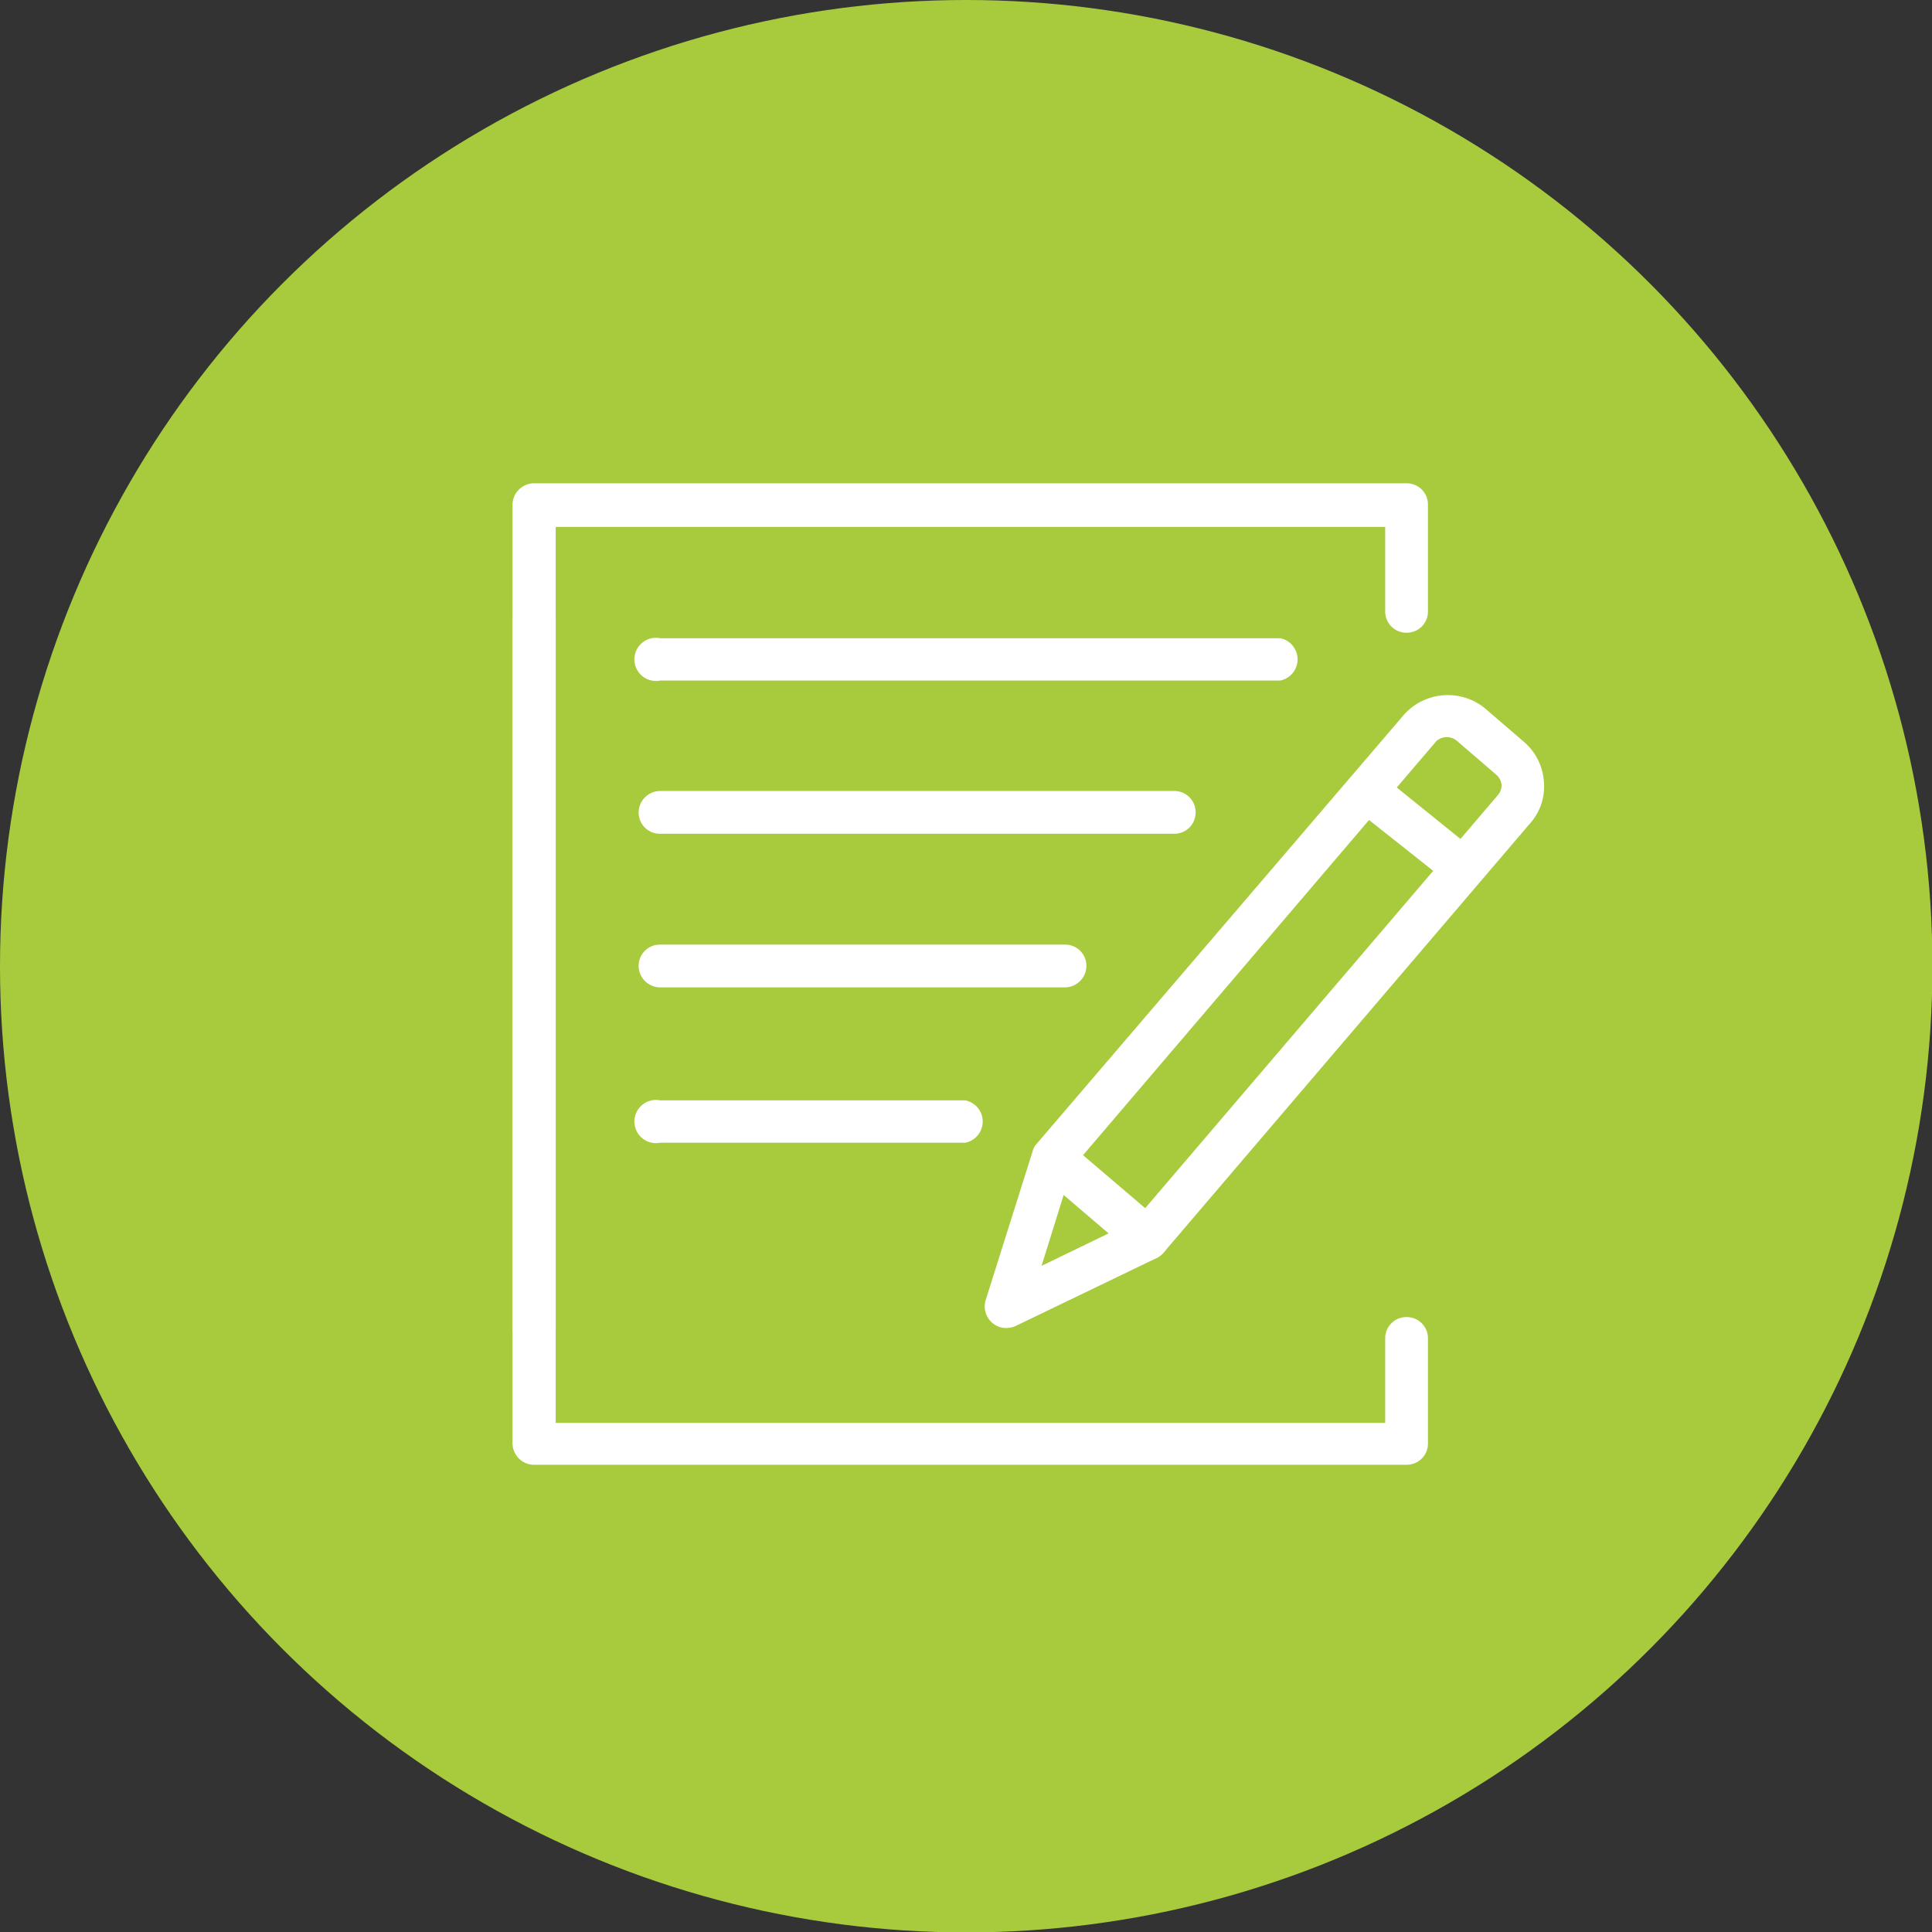
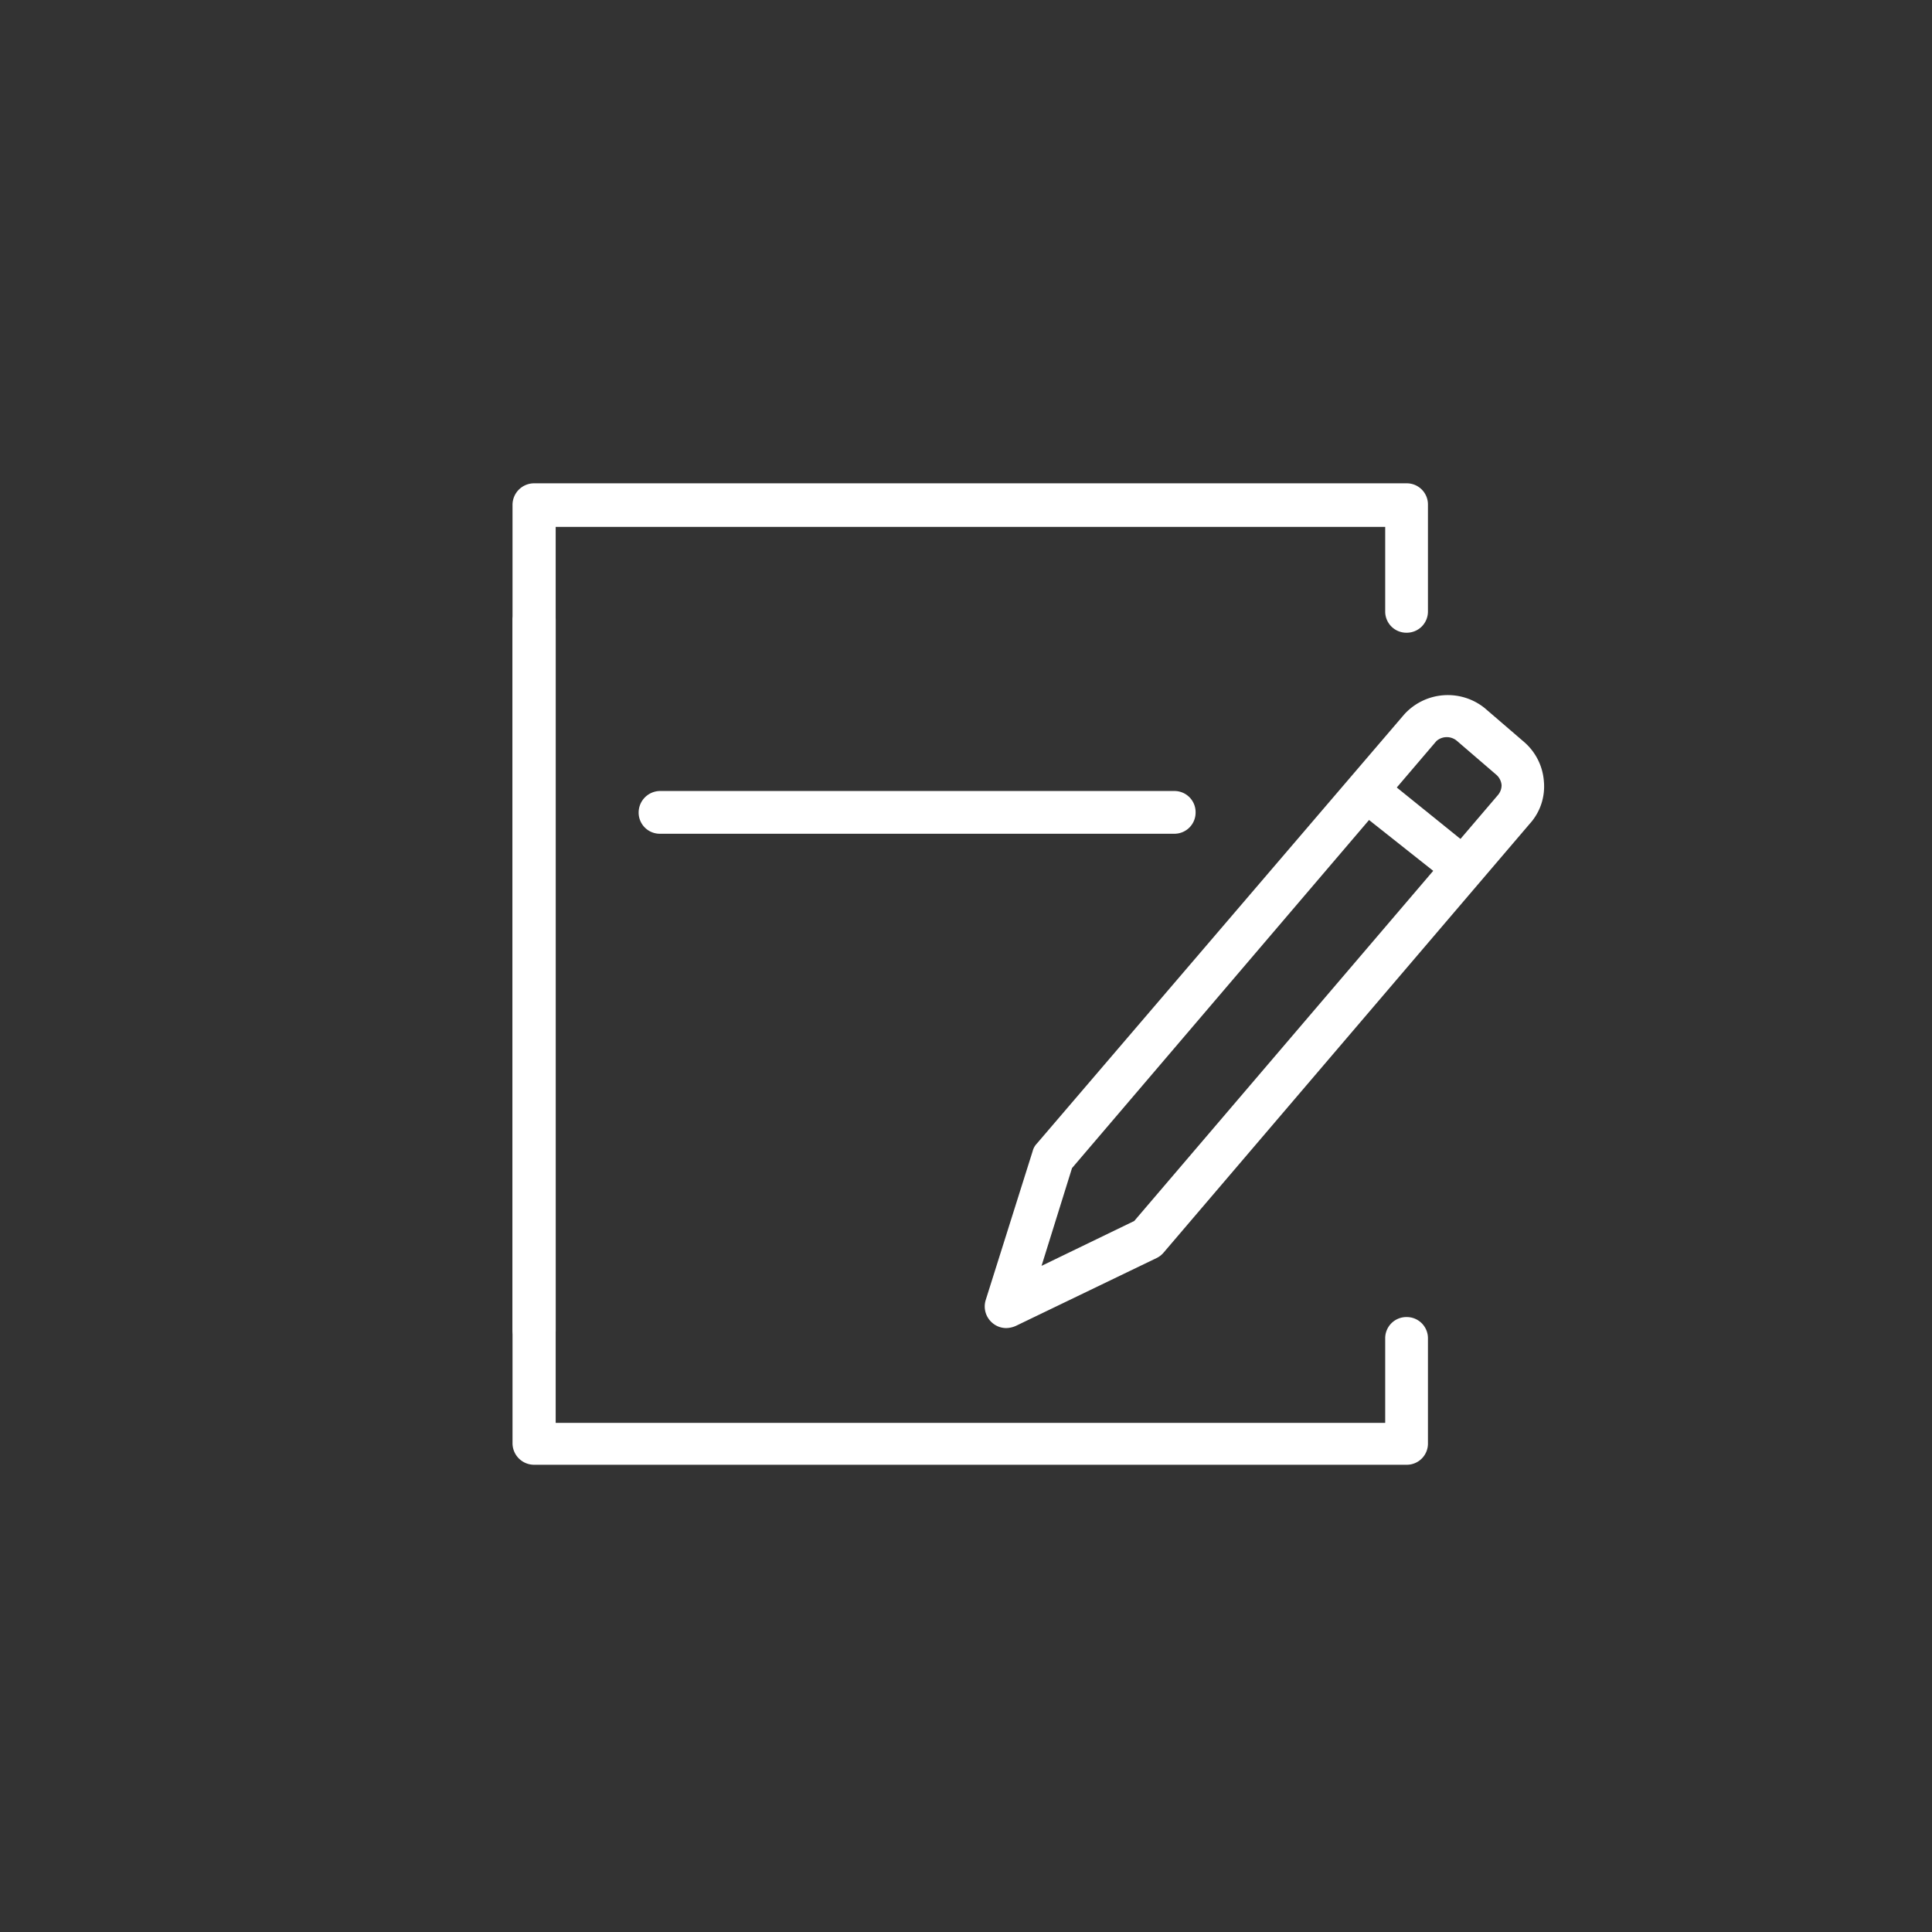
<svg xmlns="http://www.w3.org/2000/svg" width="45.65" height="45.65" viewBox="0 0 45.65 45.65">
  <rect x="0" y="0" width="45.65" height="45.65" fill="#333333" stroke="none" />
  <defs>
    <style>.cls-1{fill:#a8cb3d;}.cls-2{fill:#fff;}</style>
  </defs>
  <g id="Layer_2" data-name="Layer 2">
    <g id="Layer_1-2" data-name="Layer 1">
-       <circle class="cls-1" cx="22.83" cy="22.83" r="22.83" />
      <path class="cls-2" d="M12.62,31.92a.51.51,0,0,1-.51-.51V11.93a.51.51,0,0,1,.51-.51H33.24a.5.5,0,0,1,.5.51v2.52a.5.5,0,0,1-.5.5.5.5,0,0,1-.51-.5v-2H13.13v19A.51.51,0,0,1,12.62,31.92Z" />
-       <path class="cls-2" d="M13.13,14.62v19h19.6v-2a.5.5,0,0,1,.51-.5.5.5,0,0,1,.5.5V34.1a.5.5,0,0,1-.5.51H12.62a.51.51,0,0,1-.51-.51V14.62a.51.51,0,0,1,1,0Z" />
+       <path class="cls-2" d="M13.13,14.62v19h19.6v-2a.5.5,0,0,1,.51-.5.5.5,0,0,1,.5.5V34.1a.5.5,0,0,1-.5.51H12.62a.51.51,0,0,1-.51-.51V14.62a.51.51,0,0,1,1,0" />
      <path class="cls-2" d="M23.78,31.38a.5.5,0,0,1-.33-.12.51.51,0,0,1-.16-.54L24.4,27.2a.4.4,0,0,1,.1-.18l8.68-10.14a1.39,1.39,0,0,1,1.9-.15h0l.93.8a1.36,1.36,0,0,1,.47.94,1.31,1.31,0,0,1-.34,1L27.5,29.59a.51.51,0,0,1-.16.13L24,31.33A.59.59,0,0,1,23.78,31.38Zm1.55-3.78-.72,2.31,2.19-1.06,8.59-10.06a.36.36,0,0,0,.09-.24.37.37,0,0,0-.12-.24l-.93-.8a.37.37,0,0,0-.49,0Z" />
-       <path class="cls-2" d="M27.12,29.77a.52.52,0,0,1-.33-.12l-2.24-1.91a.51.51,0,0,1,.66-.77l2.24,1.91a.51.51,0,0,1-.33.89Z" />
      <path class="cls-2" d="M34.49,20.94a.46.46,0,0,1-.33-.13L32,19.1a.51.51,0,0,1-.06-.72.52.52,0,0,1,.72-.05l2.13,1.72a.51.51,0,0,1-.33.89Z" />
-       <path class="cls-2" d="M30.25,16.08H15.6a.51.51,0,1,1,0-1H30.25a.51.51,0,0,1,0,1Z" />
      <path class="cls-2" d="M27.75,19.7H15.6a.5.5,0,0,1-.51-.5.51.51,0,0,1,.51-.51H27.75a.5.5,0,0,1,.5.51A.5.5,0,0,1,27.75,19.7Z" />
-       <path class="cls-2" d="M25.16,23.33H15.6a.51.51,0,0,1-.51-.51.5.5,0,0,1,.51-.5h9.56a.5.5,0,0,1,.51.5A.51.51,0,0,1,25.16,23.33Z" />
-       <path class="cls-2" d="M22.81,27H15.6a.51.51,0,1,1,0-1h7.21a.51.51,0,0,1,0,1Z" />
    </g>
  </g>
</svg>